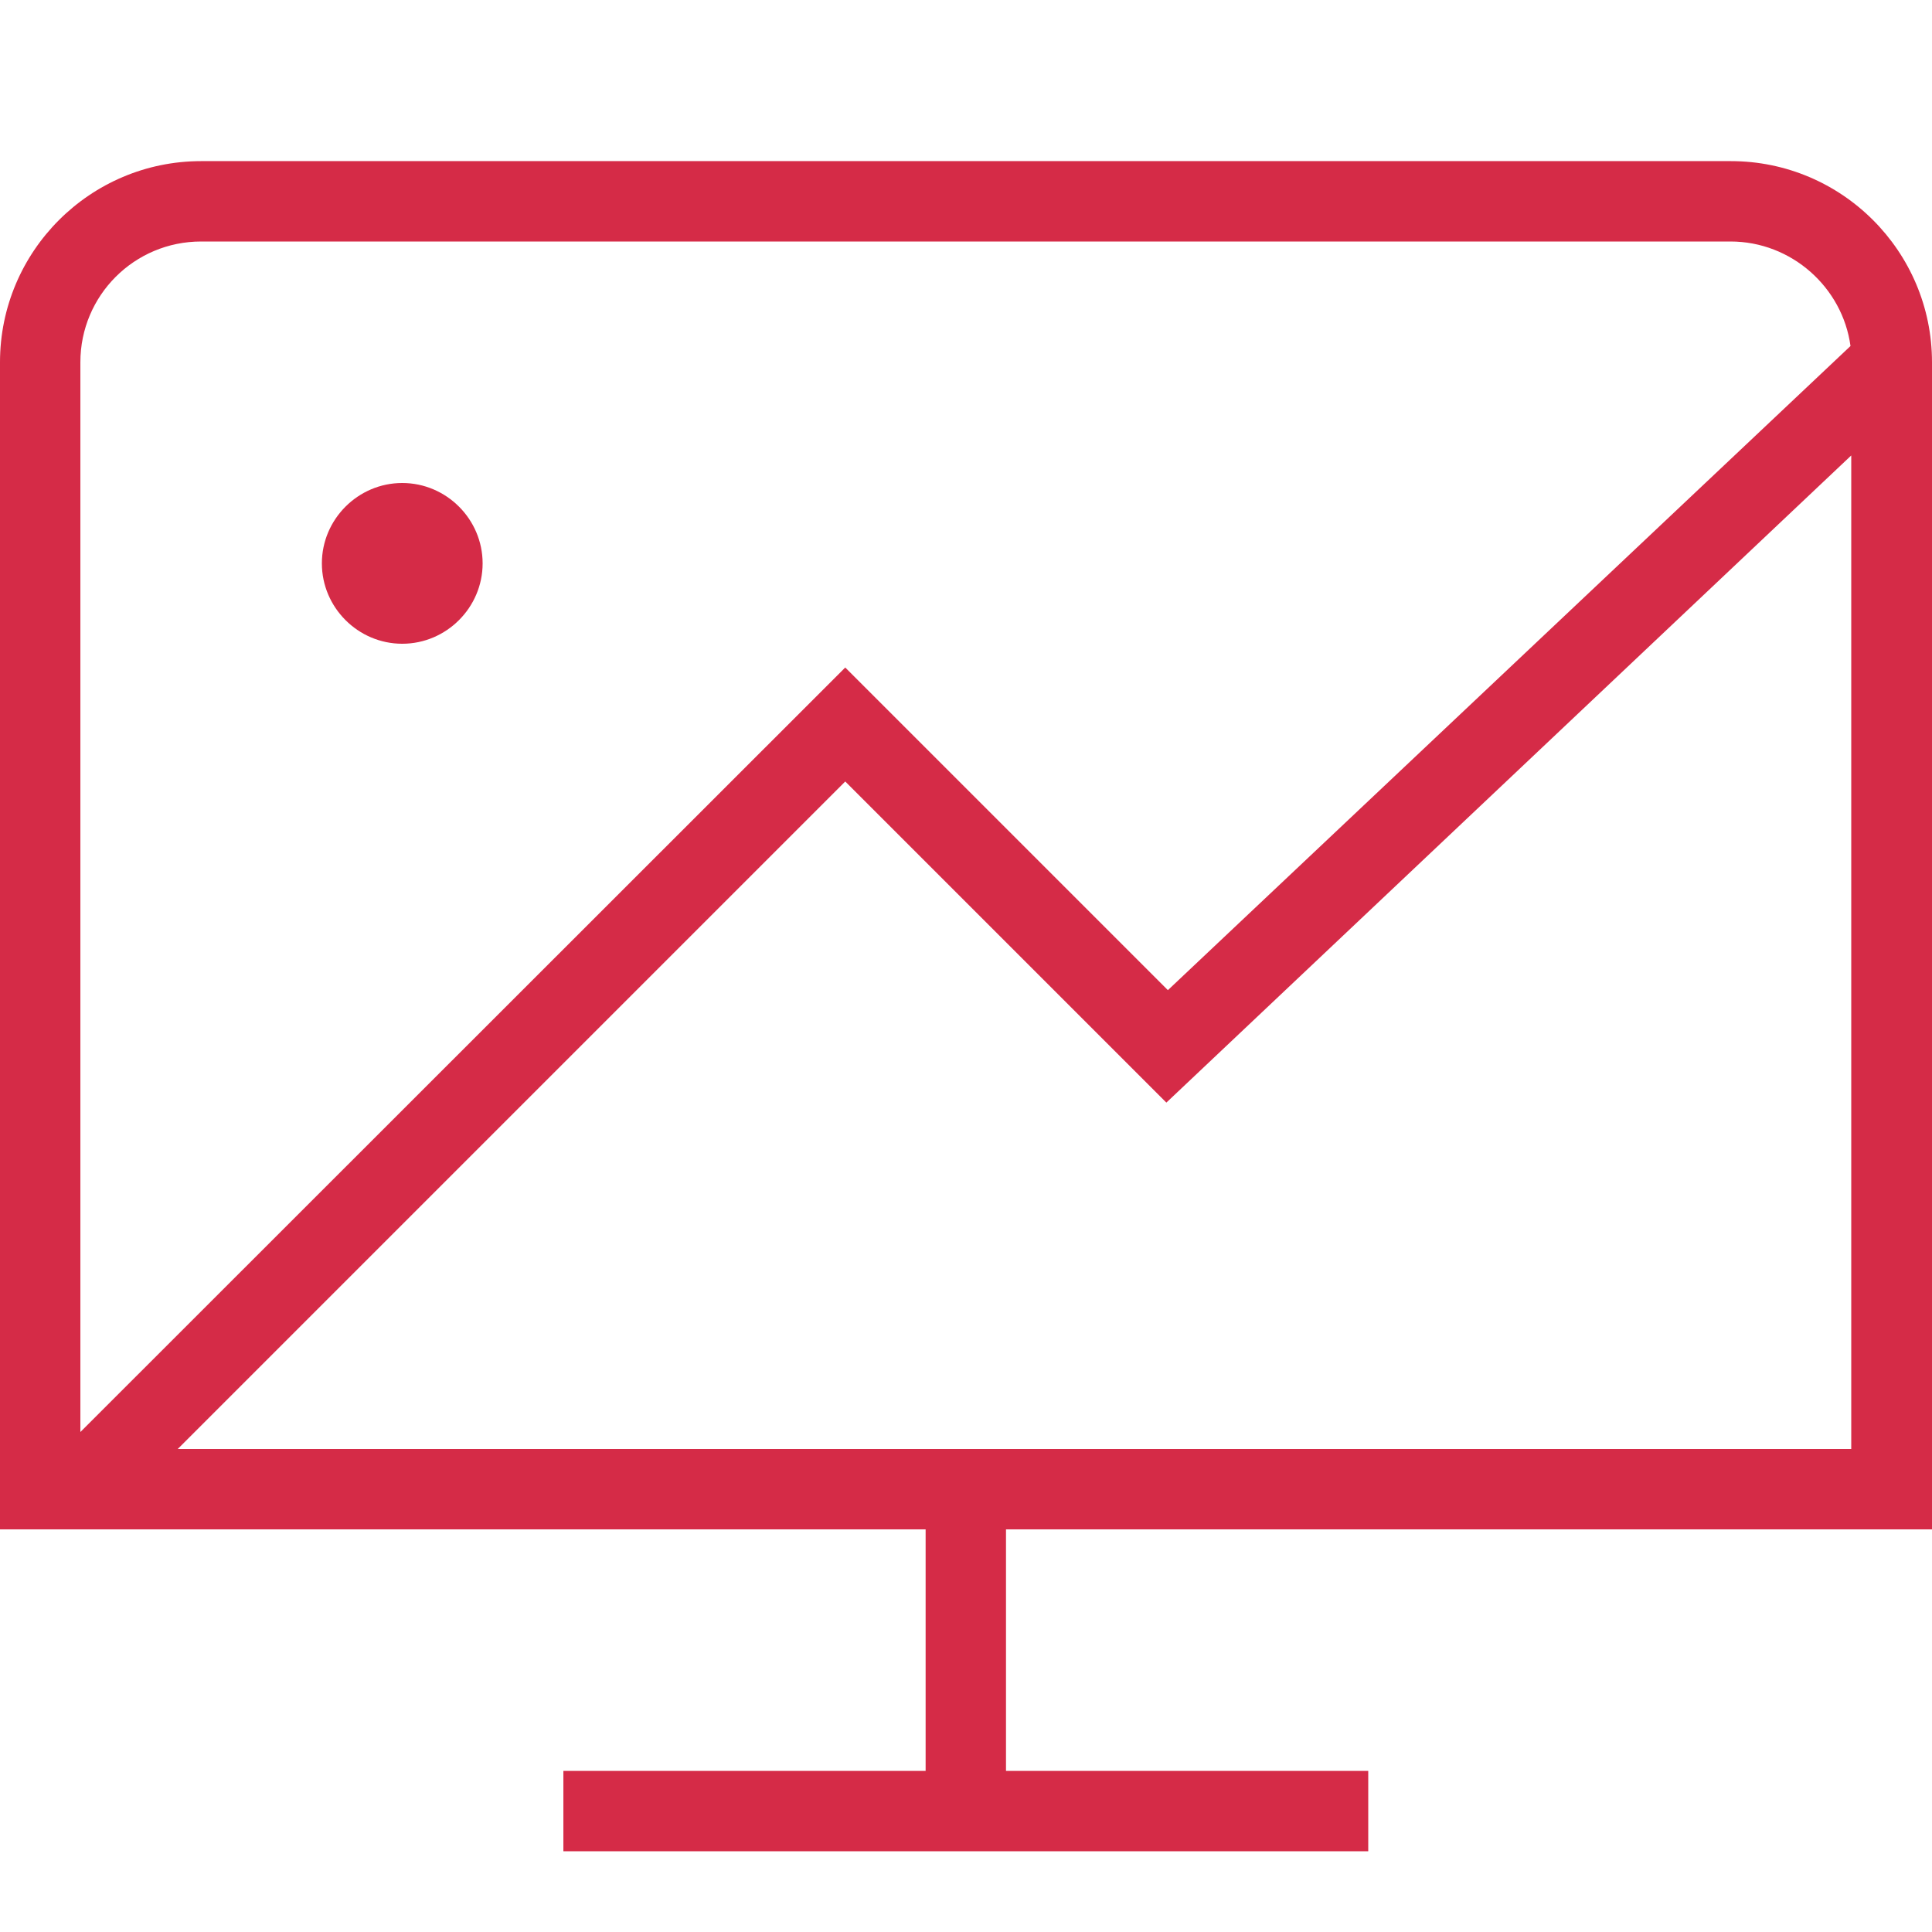
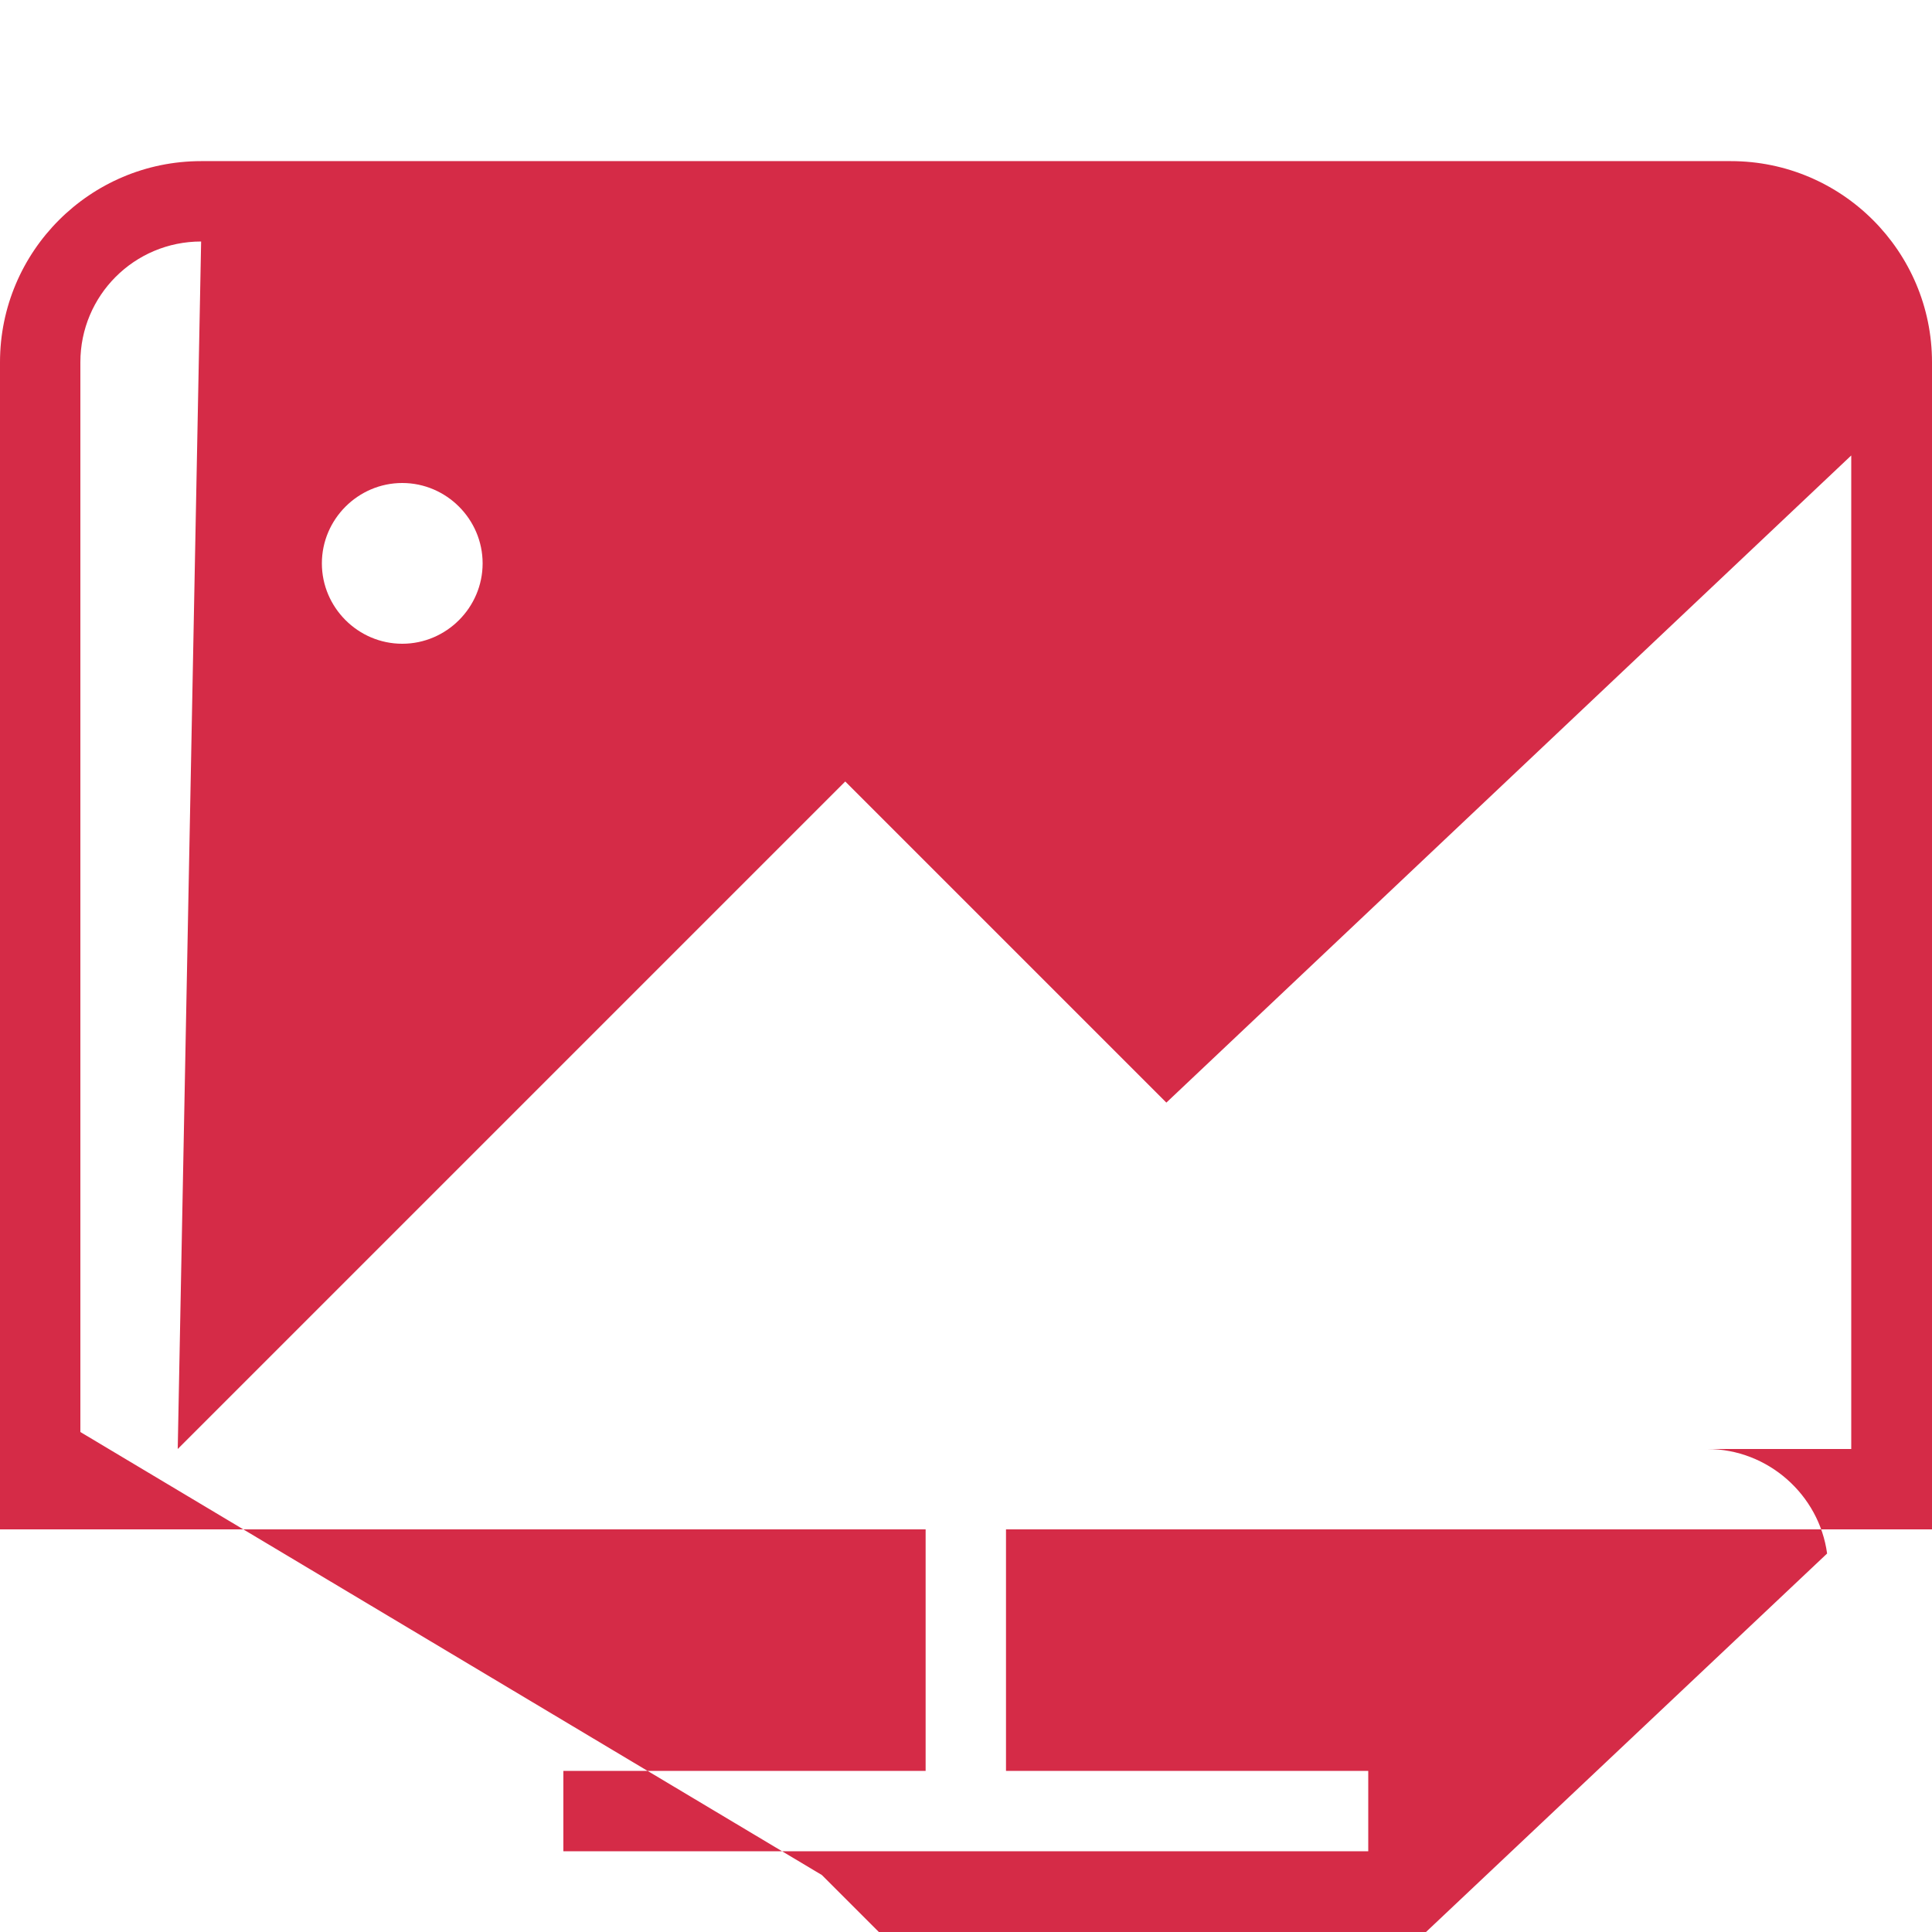
<svg xmlns="http://www.w3.org/2000/svg" id="Layer_1" data-name="Layer 1" version="1.1" viewBox="0 0 512 512">
  <defs>
    <style>
      .cls-1 {
        fill: #d52b47;
        stroke-width: 0px;
      }
    </style>
  </defs>
-   <path class="cls-1" d="M512,405.3V96c0-29.4-23.9-53.3-53.3-53.3H53.3C23.9,42.7,0,66.6,0,96v309.3h245.3v64h-96v21.3h213.3v-21.3h-96v-64h245.3ZM47.1,384l176.9-176.9,85.1,85.1,181.5-171.5v263.3H47.1ZM53.3,64h405.3c16.2,0,29.7,12.2,31.8,27.7l-180.9,170.7-85.5-85.5L21.3,379.5V96c0-17.7,14.3-32,32-32h0ZM85.3,149.3c0-11.7,9.6-21.3,21.3-21.3s21.3,9.6,21.3,21.3-9.6,21.3-21.3,21.3-21.3-9.6-21.3-21.3Z" />
+   <path class="cls-1" d="M512,405.3V96c0-29.4-23.9-53.3-53.3-53.3H53.3C23.9,42.7,0,66.6,0,96v309.3h245.3v64h-96v21.3h213.3v-21.3h-96v-64h245.3ZM47.1,384l176.9-176.9,85.1,85.1,181.5-171.5v263.3H47.1Zh405.3c16.2,0,29.7,12.2,31.8,27.7l-180.9,170.7-85.5-85.5L21.3,379.5V96c0-17.7,14.3-32,32-32h0ZM85.3,149.3c0-11.7,9.6-21.3,21.3-21.3s21.3,9.6,21.3,21.3-9.6,21.3-21.3,21.3-21.3-9.6-21.3-21.3Z" />
</svg>